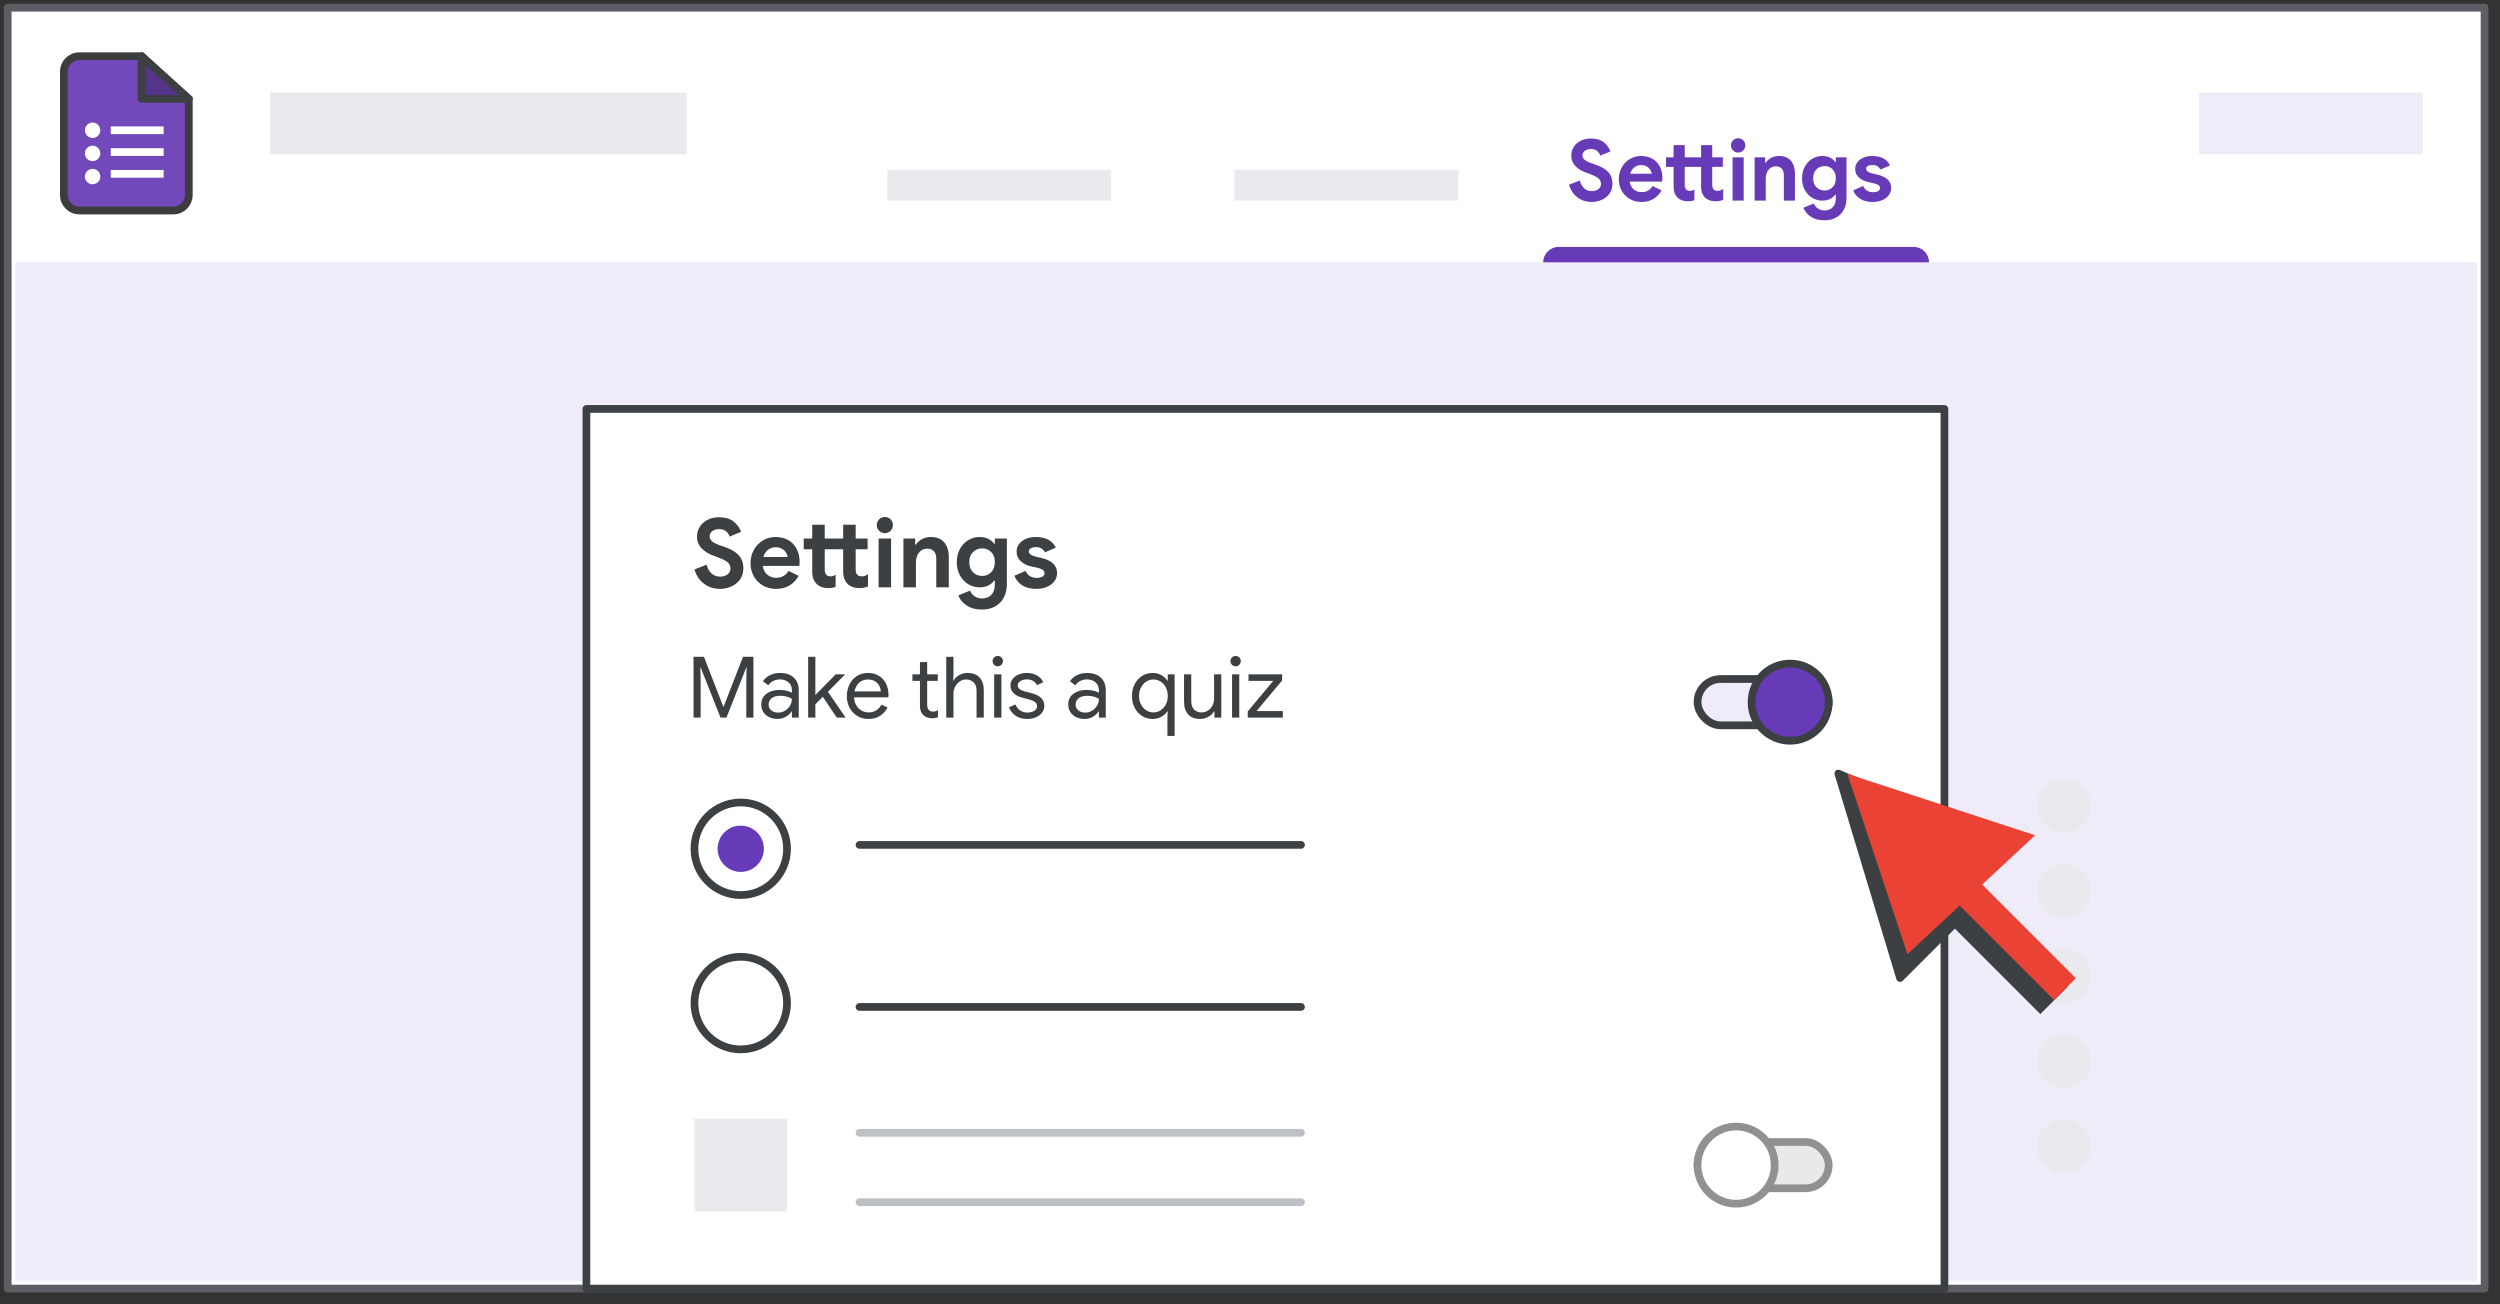
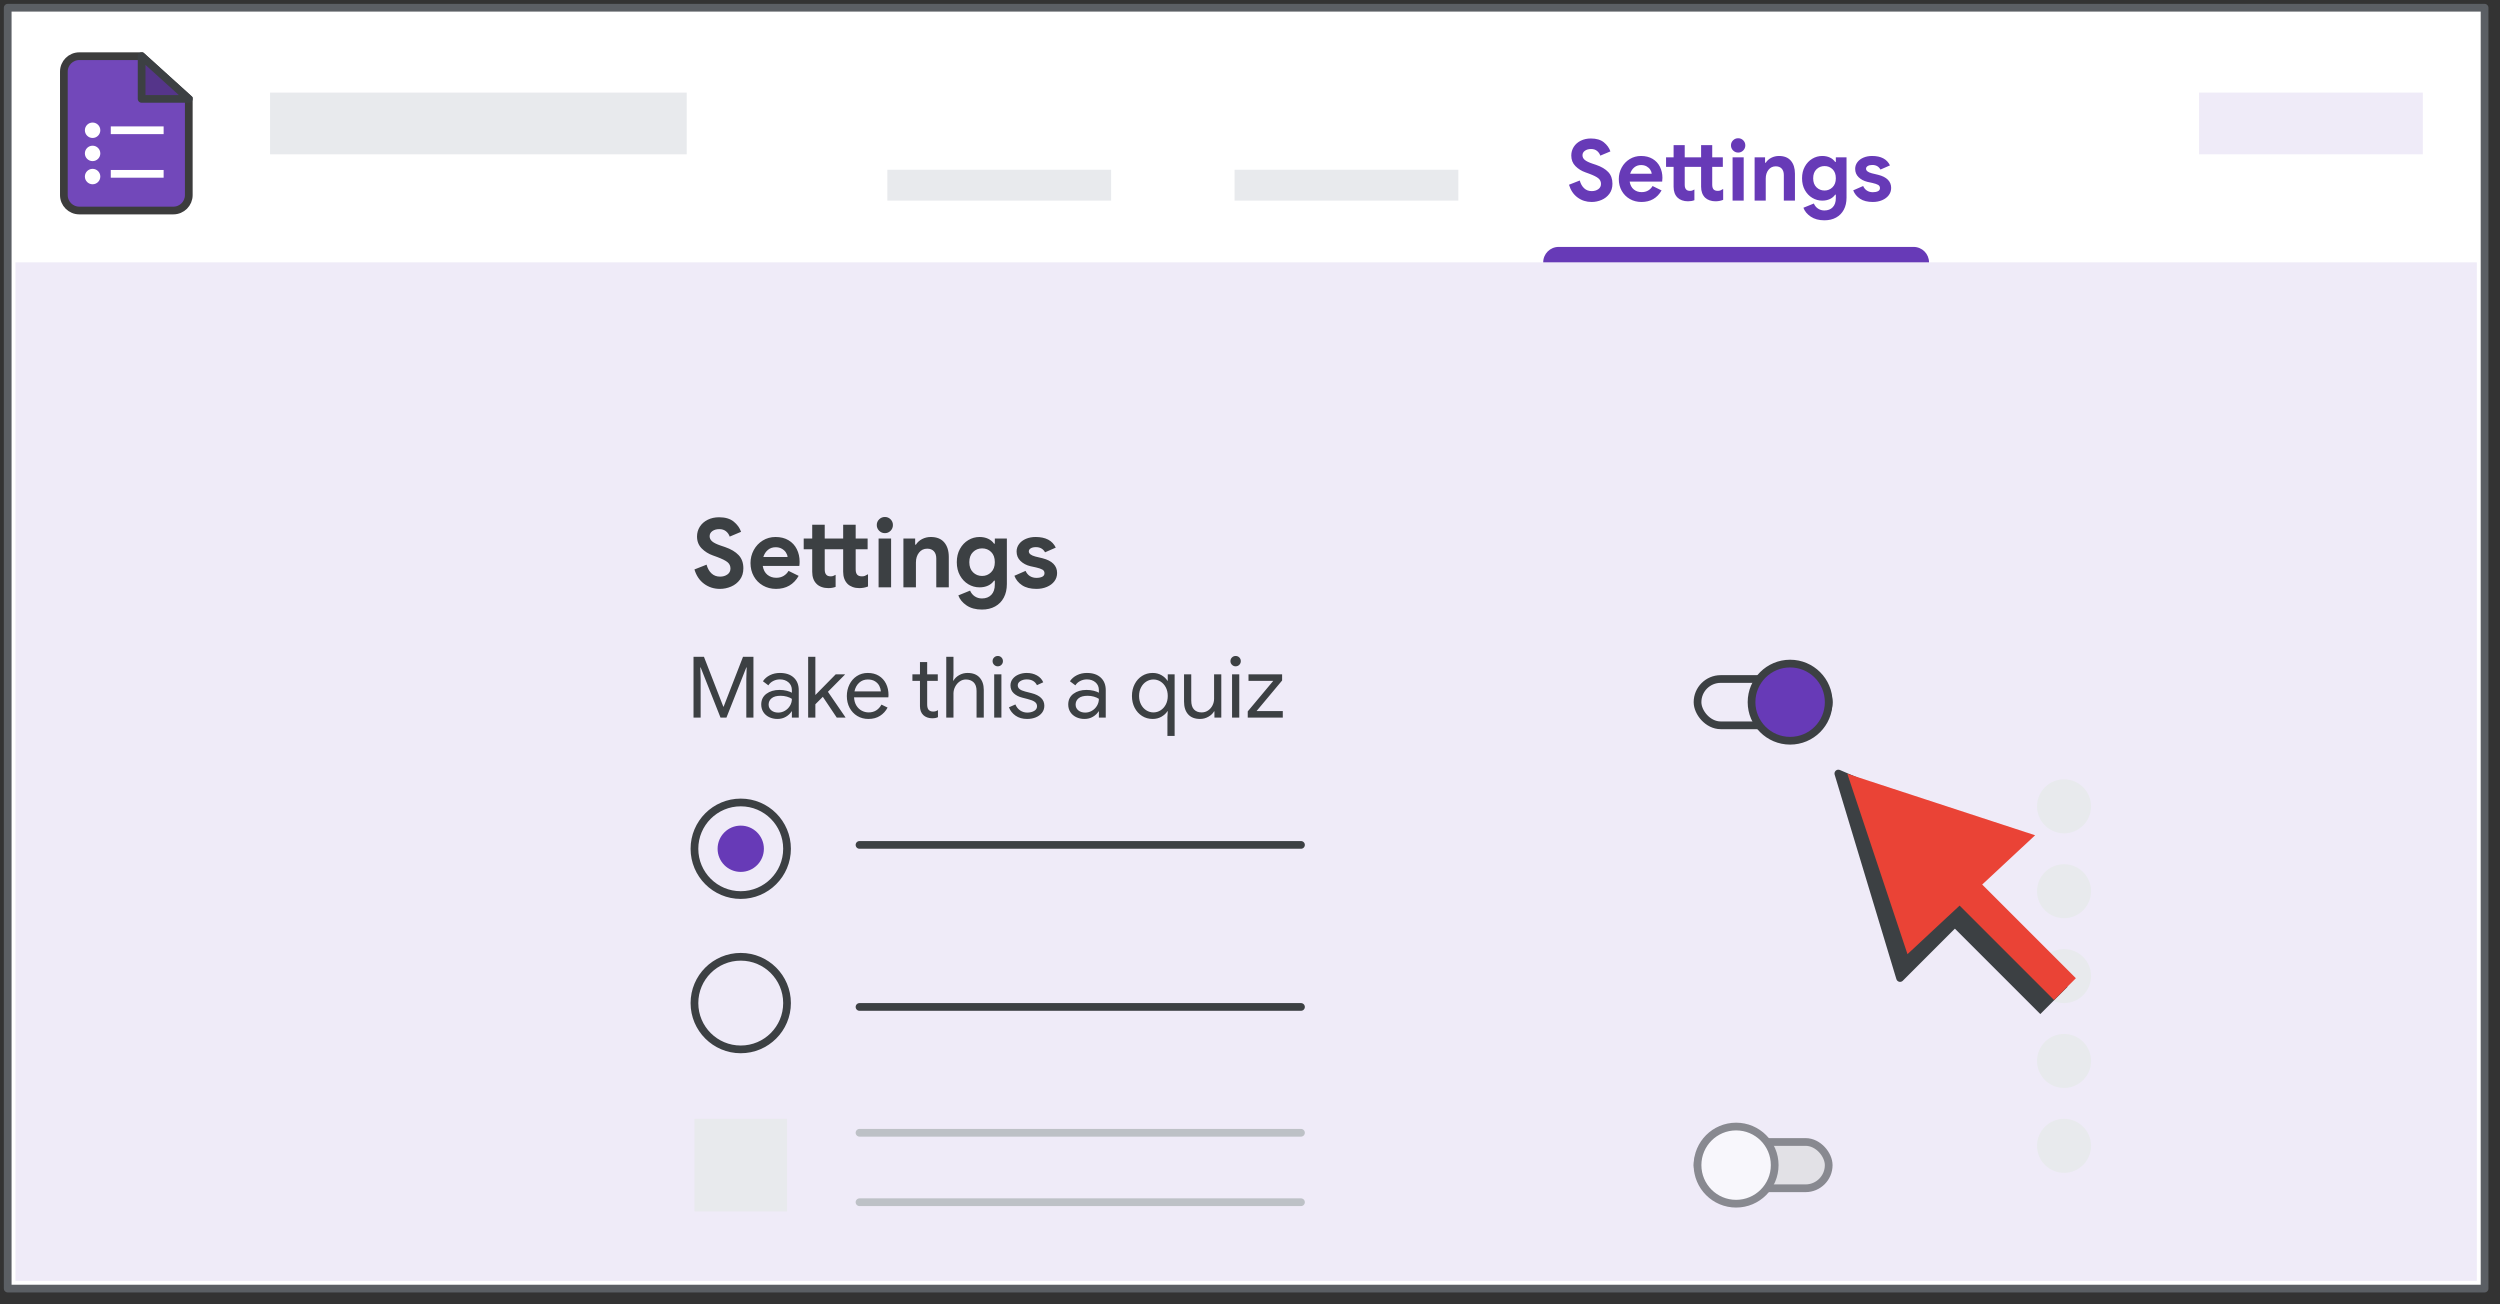
<svg xmlns="http://www.w3.org/2000/svg" width="324px" height="169px" viewBox="0 0 324 169" version="1.1" jetway-hooks="{}">
  <rect x="0" y="0" width="324" height="169" fill="#333333" stroke="none" />
  <title>quiz-create-from-forms</title>
  <g jetway-hook-id="118DC871-1CF4-4059-AEA9-56208A121A44" id="quiz-create-from-forms" stroke="none" stroke-width="1" fill="none" fill-rule="evenodd">
    <g jetway-hook-id="711848A9-3A97-42B1-BC8F-8EF03A8C5F27" id="Frames/desktop-dark-border" transform="translate(1, 1)" fill="#FFFFFF" stroke="#5B5F64" stroke-linejoin="round">
      <rect jetway-hook-id="3D1D5908-6F33-44B5-8DD8-CB0901513F54" id="border-copy" x="0" y="0" width="321" height="166" />
    </g>
    <g jetway-hook-id="D93F30A2-9C18-4F64-9ED8-5184A149F3D3" id="Group" transform="translate(7, 6)">
      <g jetway-hook-id="A5F5E40C-A4D9-4BAB-9146-11952D1428D6">
        <path d="M3.277,1.283 L11.354,1.283 L11.354,1.283 L17.467,6.816 L17.467,19.283 C17.467,20.387 16.572,21.283 15.467,21.283 L3.277,21.283 C2.172,21.283 1.277,20.387 1.277,19.283 L1.277,3.283 C1.277,2.178 2.172,1.283 3.277,1.283 Z" jetway-hook-id="495FBEF5-5AED-4234-8EDE-69797A94461B" id="Rectangle" stroke="#3C3C3C" fill="#7248BA" />
        <polygon jetway-hook-id="BBCAFD3A-5F6D-4953-BA9A-2683500EC957" id="Path-5" stroke="#3C4043" fill="#55358A" stroke-linejoin="round" transform="translate(14.411, 4.05) rotate(-90) translate(-14.411, -4.05) " points="11.644 7.106 17.177 0.993 11.644 0.993" />
-         <line x1="7.857" y1="13.706" x2="13.706" y2="13.706" jetway-hook-id="059AF1B6-FF58-4457-B808-04D986AF2881" id="Line-11" stroke="#FFFFFF" stroke-linecap="square" />
        <circle jetway-hook-id="EF2964AF-8CF5-40B1-ABD8-A4313D286A7B" id="Oval" fill="#FFFFFF" cx="5" cy="10.882" r="1" />
        <circle jetway-hook-id="1B6D5E5B-59B1-4148-ACF0-609BAB2E1473" id="Oval" fill="#FFFFFF" cx="5" cy="13.882" r="1" />
        <circle jetway-hook-id="937D3F93-E05F-492C-B007-134ACF3EA2D0" id="Oval" fill="#FFFFFF" cx="5" cy="16.882" r="1" />
        <line x1="7.857" y1="10.882" x2="13.706" y2="10.882" jetway-hook-id="2B8EF036-5827-48A2-9DE6-EECCFEF24CE6" id="Line-11" stroke="#FFFFFF" stroke-linecap="square" />
        <line x1="7.857" y1="16.529" x2="13.706" y2="16.529" jetway-hook-id="819B2587-6AED-4440-8BB5-70A757EF774C" id="Line-11" stroke="#FFFFFF" stroke-linecap="square" />
      </g>
    </g>
    <g jetway-hook-id="64CBFBA2-711E-49C4-B2C2-16A1F20BC218" id="Group" transform="translate(35, 12)" fill="#E8EAED">
      <g jetway-hook-id="B39F4E3B-B27D-4C9E-B3FA-0D0D0902401A" id="UI/header-light-grey">
        <rect jetway-hook-id="A283AEFF-20F1-4934-9ED1-A668C1F77986" id="Rectangle" x="0" y="0" width="54" height="8" />
      </g>
    </g>
    <rect jetway-hook-id="B312D3C4-80B6-4B5C-A0EF-4F6ED2C4C02B" id="Rectangle" fill="#EFEBF8" x="2" y="34" width="319" height="132" />
    <g jetway-hook-id="F07586BE-B85B-425F-8441-089706F0DA94" id="Group-2" transform="translate(76, 53)">
      <g jetway-hook-id="76E300BA-A492-40A7-8755-D129C376AF0B" id="Group" fill="#FFFFFF" stroke="#3C4043" stroke-linejoin="round">
        <g jetway-hook-id="02BD3230-B516-4B02-BFB6-4CD7C4535918" id="UI/overlay">
-           <rect jetway-hook-id="389C1EF4-F34D-43A1-8C6F-9E095FD113BD" id="Rectangle" x="0" y="0" width="176" height="114" />
-         </g>
+           </g>
      </g>
      <g jetway-hook-id="D4CA265B-28B7-42A3-9FD1-555D7360FBAB" id="Group-8" transform="translate(14, 51)">
        <g jetway-hook-id="35C720BC-D0E0-42B8-81CE-5787439363C0" id="Group-6" transform="translate(21, 5)" stroke="#3C4043" stroke-linecap="round" stroke-linejoin="round">
          <g jetway-hook-id="91DEEE42-690B-4A71-8FE5-B7E232C025FD" id="Group">
            <g jetway-hook-id="04BE6188-B8AC-4E8A-910B-0F49EBEC0536" id="UI/line-dark-grey">
              <g jetway-hook-id="3D9B1AEC-7355-4389-B293-F8414B461F10">
                <line x1="0.392" y1="0.5" x2="57.608" y2="0.5" jetway-hook-id="9402B3A1-65AE-430F-8F68-D1A957BF5D19" id="Line-5" />
              </g>
            </g>
          </g>
        </g>
        <g jetway-hook-id="CCAF2521-B0E9-4CD9-814C-E0D928685312" id="UI/radio-button-blue">
          <circle jetway-hook-id="8FD5D2EF-1C4D-4C78-A9D0-F758ADF0DA03" id="Oval" stroke="#3C4043" cx="6" cy="6" r="6" />
          <circle jetway-hook-id="DCD4EB12-4A99-4D27-A972-B8E8AE57041B" id="Oval" fill="#673AB7" cx="6" cy="6" r="3" />
        </g>
      </g>
      <g jetway-hook-id="6D8CA49C-0BC5-4F72-B837-952924A94B81" id="Group-10" transform="translate(14, 71)" stroke="#3C4043">
        <g jetway-hook-id="0B75DF3E-AD8E-439A-96D2-A7F4EFB93783" id="Group-9" transform="translate(21, 6)" stroke-linecap="round" stroke-linejoin="round">
          <g jetway-hook-id="9E871B1C-6864-48FC-A407-77D468F669E1" id="Group">
            <g jetway-hook-id="E198A95A-FD9B-43D2-B914-F667D0FF067F" id="UI/line-dark-grey">
              <g jetway-hook-id="3D9B1AEC-7355-4389-B293-F8414B461F10">
                <line x1="0.392" y1="0.5" x2="57.608" y2="0.5" jetway-hook-id="9402B3A1-65AE-430F-8F68-D1A957BF5D19" id="Line-5" />
              </g>
            </g>
          </g>
        </g>
        <circle jetway-hook-id="C5F7AAE0-22F9-4081-AEB9-9FAFE0A9D866" id="Oval" cx="6" cy="6" r="6" />
      </g>
      <g jetway-hook-id="08BD8FE8-5ED9-4CBD-BC34-ED45C4DCDE49" id="Group" transform="translate(35, 93.308)" stroke="#BDC1C6" stroke-linecap="round" stroke-linejoin="round">
        <g jetway-hook-id="2DBDB733-A376-4DB7-8BAD-355DDB78A380" id="UI/line-light-grey">
          <line x1="0.392" y1="0.5" x2="57.608" y2="0.5" jetway-hook-id="98DA8B2F-C7F4-4DFE-91CC-19815D2DA589" id="Line-5" />
        </g>
      </g>
      <g jetway-hook-id="DADC5DE2-A952-475B-A110-3D99975B84B8" id="Group" transform="translate(35, 102.308)" stroke="#BDC1C6" stroke-linecap="round" stroke-linejoin="round">
        <g jetway-hook-id="2DBDB733-A376-4DB7-8BAD-355DDB78A380" id="UI/line-light-grey">
          <line x1="0.392" y1="0.5" x2="57.608" y2="0.5" jetway-hook-id="98DA8B2F-C7F4-4DFE-91CC-19815D2DA589" id="Line-5" />
        </g>
      </g>
    </g>
    <g jetway-hook-id="12DB9D50-DE4B-44AF-AA24-F9DE5665FA4C" id="UI/header-blue" transform="translate(115, 22)" fill="#E8EAED">
      <rect jetway-hook-id="96DDA938-8EFC-45CC-9FB6-832116FC88B0" id="Rectangle" x="0" y="0" width="29" height="4" />
    </g>
    <g jetway-hook-id="71722333-7AF6-4803-8DEB-E26E971F9CCF" id="UI/header-blue" transform="translate(200, 32)" fill="#673AB7">
      <path d="M2,0 L48,0 C49.105,-2.02906125e-16 50,0.895 50,2 L50,2 L50,2 L0,2 C-1.3527075e-16,0.895 0.895,2.02906125e-16 2,0 Z" jetway-hook-id="CE71D37A-6381-42CA-8732-9179184CD106" id="Rectangle" />
    </g>
    <g jetway-hook-id="D73C5A2A-19E8-4929-BD5F-087DC8C405CE" id="UI/header-blue" transform="translate(160, 22)" fill="#E8EAED">
      <rect jetway-hook-id="86CF330B-4619-48AC-8472-35C55DD03DC2" id="Rectangle" x="0" y="0" width="29" height="4" />
    </g>
    <rect jetway-hook-id="F993EDF1-ACCD-48A2-A1A1-CF75D40A2A38" id="Rectangle" fill="#EFEBF8" x="285" y="12" width="29" height="8" />
    <g jetway-hook-id="712A45AB-3D83-4820-BE80-74301B999C3F" id="Group-3" transform="translate(264, 101)" fill="#E8EAED">
      <circle jetway-hook-id="57FD8090-0A90-4484-ACD4-02CAEE89CDA2" id="Oval" cx="3.5" cy="3.5" r="3.5" />
      <circle jetway-hook-id="2CB5667D-91A9-48D8-9C3B-A9E97FDFECB7" id="Oval" cx="3.5" cy="14.5" r="3.5" />
      <circle jetway-hook-id="46C49516-6139-46E3-8DC1-DFCBA5B5BB43" id="Oval" cx="3.5" cy="25.5" r="3.5" />
      <circle jetway-hook-id="1725BCA9-E63C-4CC6-B0AA-B2E49A57F4C8" id="Oval" cx="3.5" cy="36.5" r="3.5" />
      <circle jetway-hook-id="5D798D94-67DF-4742-809A-B8C917E934A5" id="Oval" cx="3.5" cy="47.5" r="3.5" />
    </g>
    <g jetway-hook-id="C2486B43-0769-47BB-8E42-1328941331EE" id="Group" transform="translate(229, 91.5)" fill-rule="nonzero">
      <g jetway-hook-id="233CEDB9-CC47-49FA-B87A-AD6E0AD99743" id="Group-5-2">
        <g jetway-hook-id="0A4CEAB7-A3B2-4DCD-A1FD-52A69E1356DB">
          <g jetway-hook-id="02F2BA55-AD10-42E0-86F5-C004E9F82B6C" id="Group-5" transform="translate(0, -0)">
            <g jetway-hook-id="4FF96D67-2B8F-4C32-B600-88E22D7976D7" id="Group" transform="translate(23.337, 23.337) rotate(-45) translate(-23.337, -23.337) translate(10.609, 3.061)">
              <polygon jetway-hook-id="ECF53872-5145-44E8-82EF-3A16A75D6FF5" id="Triangle" stroke="#3C4043" fill="#3C4043" stroke-linejoin="round" points="13.081 0 21.567 21.213 16.263 16.617 12.728 24.395 -2.27373675e-13 24.395" />
              <g jetway-hook-id="FBCA8A47-6F66-4675-8017-9B19896EFD54" id="Group-2" transform="translate(9.546, 21.838)">
                <polygon jetway-hook-id="F441E4A3-143B-44EF-A2B4-132D9B0659BE" id="Rectangle" fill="#3C4043" points="2.48474713e-11 1.892 4.454 1.799 5 18.714 -1.33582034e-12 18.714" />
                <rect jetway-hook-id="0838213C-FD40-48FE-A8A8-231AB0C91EF4" id="Rectangle" fill="#EA4336" x="2.546" y="2.74499164e-13" width="4" height="18.686" />
              </g>
              <polygon jetway-hook-id="7E4F73A6-F2D5-4B10-B73F-5038B1716F64" id="Triangle" fill="#EA4336" points="13.883 0.849 25.456 23.688 2.864 22.887" />
            </g>
          </g>
        </g>
      </g>
    </g>
    <g jetway-hook-id="F6B2CF11-F0EC-4C77-957C-3A0CCAE087A8" id="Group-5" transform="translate(220, 86)" stroke="#3C4043">
      <rect jetway-hook-id="088338EC-4787-4CDE-A91C-5D24FF9D5597" id="Rectangle" fill="#EFEBF8" x="0" y="2" width="17" height="6" rx="3" />
      <circle jetway-hook-id="C95B1702-B8B2-4699-9936-DD5CF2CE25E1" id="Oval" fill="#673AB7" cx="12" cy="5" r="5" />
    </g>
-     <path d="M206.278,26.176 C206.718,26.176 207.145,26.088 207.56,25.912 C207.974,25.736 208.313,25.47 208.577,25.114 C208.841,24.759 208.973,24.324 208.973,23.811 C208.973,23.188 208.792,22.683 208.429,22.299 C208.065,21.913 207.543,21.604 206.861,21.369 L206.861,21.369 L206.366,21.204 C205.911,21.05 205.585,20.89 205.387,20.726 C205.189,20.561 205.09,20.361 205.09,20.126 C205.09,19.884 205.195,19.688 205.404,19.538 C205.613,19.387 205.878,19.312 206.201,19.312 C206.516,19.312 206.775,19.395 206.976,19.559 C207.178,19.724 207.319,19.928 207.4,20.17 L207.4,20.17 L208.709,19.62 C208.555,19.173 208.273,18.782 207.862,18.448 C207.451,18.115 206.89,17.948 206.179,17.948 C205.688,17.948 205.248,18.045 204.859,18.239 C204.47,18.434 204.17,18.7 203.957,19.037 C203.744,19.374 203.638,19.748 203.638,20.159 C203.638,20.709 203.818,21.166 204.177,21.529 C204.536,21.892 204.969,22.161 205.475,22.337 L205.475,22.337 L205.959,22.513 C206.531,22.726 206.929,22.925 207.153,23.113 C207.376,23.299 207.488,23.54 207.488,23.833 C207.488,24.126 207.371,24.355 207.136,24.52 C206.901,24.686 206.619,24.768 206.289,24.768 C205.893,24.768 205.563,24.643 205.299,24.394 C205.035,24.145 204.848,23.811 204.738,23.393 L204.738,23.393 L203.341,23.943 C203.554,24.654 203.924,25.204 204.452,25.593 C204.98,25.982 205.589,26.176 206.278,26.176 Z M212.733,26.176 C213.899,26.176 214.768,25.677 215.34,24.68 L215.34,24.68 L214.174,24.108 C214.034,24.35 213.845,24.543 213.607,24.686 C213.369,24.828 213.085,24.9 212.755,24.9 C212.359,24.9 212.019,24.785 211.737,24.553 C211.455,24.323 211.277,23.983 211.204,23.536 L211.204,23.536 L215.417,23.536 C215.439,23.382 215.45,23.221 215.45,23.052 C215.45,22.524 215.341,22.044 215.125,21.611 C214.909,21.178 214.592,20.837 214.174,20.588 C213.756,20.339 213.257,20.214 212.678,20.214 C212.135,20.214 211.644,20.35 211.204,20.621 C210.764,20.892 210.419,21.257 210.17,21.715 C209.92,22.174 209.796,22.671 209.796,23.206 C209.796,23.771 209.922,24.279 210.175,24.73 C210.428,25.18 210.778,25.534 211.226,25.791 C211.673,26.048 212.175,26.176 212.733,26.176 Z M214.064,22.513 L211.27,22.513 C211.38,22.168 211.557,21.895 211.803,21.694 C212.049,21.492 212.344,21.391 212.689,21.391 C212.96,21.391 213.196,21.448 213.398,21.561 C213.6,21.675 213.757,21.818 213.871,21.991 C213.985,22.163 214.049,22.337 214.064,22.513 L214.064,22.513 Z M222.322,26.088 C222.674,26.088 223.008,26.026 223.323,25.901 L223.323,25.901 L223.323,24.493 C223.177,24.581 223.057,24.643 222.966,24.68 C222.874,24.717 222.762,24.735 222.63,24.735 C222.388,24.735 222.209,24.676 222.091,24.559 C221.967,24.427 221.904,24.222 221.904,23.943 L221.904,23.943 L221.904,21.622 L223.279,21.622 L223.279,20.39 L221.904,20.39 L221.904,18.806 L220.463,18.806 L220.463,20.39 L218.34,20.39 L218.34,18.806 L216.899,18.806 L216.899,20.39 L215.92,20.39 L215.92,21.622 L216.899,21.622 L216.899,24.207 C216.899,24.816 217.072,25.285 217.416,25.615 C217.563,25.762 217.754,25.877 217.988,25.962 C218.223,26.046 218.48,26.088 218.758,26.088 C219.074,26.088 219.352,26.04 219.594,25.945 L219.594,25.945 L219.594,24.559 C219.47,24.625 219.372,24.671 219.303,24.697 C219.233,24.722 219.143,24.735 219.033,24.735 C218.799,24.735 218.63,24.676 218.527,24.559 C218.403,24.434 218.34,24.229 218.34,23.943 L218.34,23.943 L218.34,21.622 L220.463,21.622 L220.463,24.207 C220.463,24.801 220.636,25.27 220.98,25.615 C221.134,25.762 221.327,25.877 221.558,25.962 C221.789,26.046 222.044,26.088 222.322,26.088 Z M225.268,19.774 C225.525,19.774 225.743,19.682 225.922,19.499 C226.102,19.316 226.192,19.096 226.192,18.839 C226.192,18.582 226.102,18.364 225.922,18.184 C225.743,18.005 225.525,17.915 225.268,17.915 C225.011,17.915 224.791,18.005 224.608,18.184 C224.425,18.364 224.333,18.582 224.333,18.839 C224.333,19.096 224.425,19.316 224.608,19.499 C224.791,19.682 225.011,19.774 225.268,19.774 Z M225.983,26 L225.983,20.39 L224.542,20.39 L224.542,26 L225.983,26 Z M228.84,26 L228.84,23.14 C228.84,22.685 228.96,22.308 229.198,22.007 C229.436,21.706 229.75,21.556 230.138,21.556 C230.469,21.556 230.725,21.655 230.909,21.853 C231.092,22.051 231.184,22.33 231.184,22.689 L231.184,22.689 L231.184,26 L232.625,26 L232.625,22.513 C232.625,21.802 232.448,21.241 232.096,20.83 C231.744,20.419 231.231,20.214 230.556,20.214 C230.197,20.214 229.863,20.293 229.555,20.451 C229.248,20.608 229.009,20.823 228.84,21.094 L228.84,21.094 L228.752,21.094 L228.752,20.39 L227.399,20.39 L227.399,26 L228.84,26 Z M236.439,28.552 C237.018,28.552 237.524,28.433 237.957,28.195 C238.39,27.956 238.723,27.617 238.958,27.177 C239.193,26.737 239.31,26.216 239.31,25.615 L239.31,25.615 L239.31,20.39 L237.924,20.39 L237.924,20.984 L237.836,20.984 C237.66,20.735 237.429,20.544 237.143,20.412 C236.857,20.28 236.531,20.214 236.164,20.214 C235.702,20.214 235.271,20.333 234.872,20.572 C234.472,20.81 234.151,21.147 233.909,21.584 C233.667,22.02 233.546,22.528 233.546,23.107 C233.546,23.686 233.667,24.194 233.909,24.631 C234.151,25.067 234.472,25.404 234.872,25.642 C235.271,25.881 235.702,26 236.164,26 C236.531,26 236.857,25.934 237.143,25.802 C237.429,25.67 237.66,25.479 237.836,25.23 L237.836,25.23 L237.924,25.23 L237.924,25.67 C237.924,26.183 237.79,26.579 237.523,26.858 C237.255,27.137 236.894,27.276 236.439,27.276 C236.131,27.276 235.856,27.195 235.614,27.034 C235.372,26.873 235.192,26.653 235.075,26.374 L235.075,26.374 L233.722,26.924 C233.883,27.371 234.199,27.755 234.668,28.073 C235.137,28.392 235.728,28.552 236.439,28.552 Z M236.461,24.691 C236.05,24.691 235.702,24.552 235.416,24.273 C235.13,23.994 234.987,23.606 234.987,23.107 C234.987,22.608 235.13,22.22 235.416,21.941 C235.702,21.662 236.05,21.523 236.461,21.523 C236.872,21.523 237.218,21.66 237.501,21.936 C237.783,22.21 237.924,22.601 237.924,23.107 C237.924,23.598 237.781,23.985 237.495,24.267 C237.209,24.55 236.864,24.691 236.461,24.691 Z M242.718,26.176 C243.158,26.176 243.559,26.099 243.922,25.945 C244.285,25.791 244.571,25.576 244.78,25.302 C244.989,25.026 245.094,24.709 245.094,24.35 C245.094,23.932 244.953,23.58 244.67,23.294 C244.388,23.008 243.968,22.795 243.411,22.656 L243.411,22.656 L242.586,22.458 C242.087,22.326 241.838,22.128 241.838,21.864 C241.838,21.725 241.911,21.609 242.058,21.517 C242.204,21.426 242.402,21.38 242.652,21.38 C243.136,21.38 243.488,21.578 243.708,21.974 L243.708,21.974 L244.94,21.435 C244.551,20.621 243.777,20.214 242.619,20.214 C242.215,20.214 241.847,20.284 241.513,20.423 C241.18,20.562 240.916,20.76 240.721,21.017 C240.527,21.274 240.43,21.563 240.43,21.886 C240.43,22.319 240.58,22.68 240.881,22.97 C241.181,23.259 241.559,23.459 242.014,23.569 L242.014,23.569 L242.674,23.712 C242.996,23.785 243.238,23.868 243.4,23.959 C243.561,24.051 243.642,24.189 243.642,24.372 C243.642,24.563 243.554,24.7 243.378,24.785 C243.202,24.869 242.982,24.911 242.718,24.911 C242.432,24.911 242.181,24.843 241.964,24.707 C241.748,24.572 241.581,24.372 241.464,24.108 L241.464,24.108 L240.177,24.669 C240.345,25.116 240.641,25.479 241.062,25.758 C241.484,26.037 242.036,26.176 242.718,26.176 Z" jetway-hook-id="B91EF26A-DD98-4117-9965-DA4D68949422" id="Settings" fill="#673AB7" fill-rule="nonzero" />
+     <path d="M206.278,26.176 C206.718,26.176 207.145,26.088 207.56,25.912 C207.974,25.736 208.313,25.47 208.577,25.114 C208.841,24.759 208.973,24.324 208.973,23.811 C208.973,23.188 208.792,22.683 208.429,22.299 C208.065,21.913 207.543,21.604 206.861,21.369 L206.861,21.369 L206.366,21.204 C205.911,21.05 205.585,20.89 205.387,20.726 C205.189,20.561 205.09,20.361 205.09,20.126 C205.09,19.884 205.195,19.688 205.404,19.538 C205.613,19.387 205.878,19.312 206.201,19.312 C206.516,19.312 206.775,19.395 206.976,19.559 C207.178,19.724 207.319,19.928 207.4,20.17 L207.4,20.17 L208.709,19.62 C208.555,19.173 208.273,18.782 207.862,18.448 C207.451,18.115 206.89,17.948 206.179,17.948 C205.688,17.948 205.248,18.045 204.859,18.239 C204.47,18.434 204.17,18.7 203.957,19.037 C203.744,19.374 203.638,19.748 203.638,20.159 C203.638,20.709 203.818,21.166 204.177,21.529 C204.536,21.892 204.969,22.161 205.475,22.337 L205.475,22.337 L205.959,22.513 C206.531,22.726 206.929,22.925 207.153,23.113 C207.376,23.299 207.488,23.54 207.488,23.833 C207.488,24.126 207.371,24.355 207.136,24.52 C206.901,24.686 206.619,24.768 206.289,24.768 C205.893,24.768 205.563,24.643 205.299,24.394 C205.035,24.145 204.848,23.811 204.738,23.393 L204.738,23.393 L203.341,23.943 C203.554,24.654 203.924,25.204 204.452,25.593 C204.98,25.982 205.589,26.176 206.278,26.176 Z M212.733,26.176 C213.899,26.176 214.768,25.677 215.34,24.68 L215.34,24.68 L214.174,24.108 C214.034,24.35 213.845,24.543 213.607,24.686 C213.369,24.828 213.085,24.9 212.755,24.9 C212.359,24.9 212.019,24.785 211.737,24.553 C211.455,24.323 211.277,23.983 211.204,23.536 L215.417,23.536 C215.439,23.382 215.45,23.221 215.45,23.052 C215.45,22.524 215.341,22.044 215.125,21.611 C214.909,21.178 214.592,20.837 214.174,20.588 C213.756,20.339 213.257,20.214 212.678,20.214 C212.135,20.214 211.644,20.35 211.204,20.621 C210.764,20.892 210.419,21.257 210.17,21.715 C209.92,22.174 209.796,22.671 209.796,23.206 C209.796,23.771 209.922,24.279 210.175,24.73 C210.428,25.18 210.778,25.534 211.226,25.791 C211.673,26.048 212.175,26.176 212.733,26.176 Z M214.064,22.513 L211.27,22.513 C211.38,22.168 211.557,21.895 211.803,21.694 C212.049,21.492 212.344,21.391 212.689,21.391 C212.96,21.391 213.196,21.448 213.398,21.561 C213.6,21.675 213.757,21.818 213.871,21.991 C213.985,22.163 214.049,22.337 214.064,22.513 L214.064,22.513 Z M222.322,26.088 C222.674,26.088 223.008,26.026 223.323,25.901 L223.323,25.901 L223.323,24.493 C223.177,24.581 223.057,24.643 222.966,24.68 C222.874,24.717 222.762,24.735 222.63,24.735 C222.388,24.735 222.209,24.676 222.091,24.559 C221.967,24.427 221.904,24.222 221.904,23.943 L221.904,23.943 L221.904,21.622 L223.279,21.622 L223.279,20.39 L221.904,20.39 L221.904,18.806 L220.463,18.806 L220.463,20.39 L218.34,20.39 L218.34,18.806 L216.899,18.806 L216.899,20.39 L215.92,20.39 L215.92,21.622 L216.899,21.622 L216.899,24.207 C216.899,24.816 217.072,25.285 217.416,25.615 C217.563,25.762 217.754,25.877 217.988,25.962 C218.223,26.046 218.48,26.088 218.758,26.088 C219.074,26.088 219.352,26.04 219.594,25.945 L219.594,25.945 L219.594,24.559 C219.47,24.625 219.372,24.671 219.303,24.697 C219.233,24.722 219.143,24.735 219.033,24.735 C218.799,24.735 218.63,24.676 218.527,24.559 C218.403,24.434 218.34,24.229 218.34,23.943 L218.34,23.943 L218.34,21.622 L220.463,21.622 L220.463,24.207 C220.463,24.801 220.636,25.27 220.98,25.615 C221.134,25.762 221.327,25.877 221.558,25.962 C221.789,26.046 222.044,26.088 222.322,26.088 Z M225.268,19.774 C225.525,19.774 225.743,19.682 225.922,19.499 C226.102,19.316 226.192,19.096 226.192,18.839 C226.192,18.582 226.102,18.364 225.922,18.184 C225.743,18.005 225.525,17.915 225.268,17.915 C225.011,17.915 224.791,18.005 224.608,18.184 C224.425,18.364 224.333,18.582 224.333,18.839 C224.333,19.096 224.425,19.316 224.608,19.499 C224.791,19.682 225.011,19.774 225.268,19.774 Z M225.983,26 L225.983,20.39 L224.542,20.39 L224.542,26 L225.983,26 Z M228.84,26 L228.84,23.14 C228.84,22.685 228.96,22.308 229.198,22.007 C229.436,21.706 229.75,21.556 230.138,21.556 C230.469,21.556 230.725,21.655 230.909,21.853 C231.092,22.051 231.184,22.33 231.184,22.689 L231.184,22.689 L231.184,26 L232.625,26 L232.625,22.513 C232.625,21.802 232.448,21.241 232.096,20.83 C231.744,20.419 231.231,20.214 230.556,20.214 C230.197,20.214 229.863,20.293 229.555,20.451 C229.248,20.608 229.009,20.823 228.84,21.094 L228.84,21.094 L228.752,21.094 L228.752,20.39 L227.399,20.39 L227.399,26 L228.84,26 Z M236.439,28.552 C237.018,28.552 237.524,28.433 237.957,28.195 C238.39,27.956 238.723,27.617 238.958,27.177 C239.193,26.737 239.31,26.216 239.31,25.615 L239.31,25.615 L239.31,20.39 L237.924,20.39 L237.924,20.984 L237.836,20.984 C237.66,20.735 237.429,20.544 237.143,20.412 C236.857,20.28 236.531,20.214 236.164,20.214 C235.702,20.214 235.271,20.333 234.872,20.572 C234.472,20.81 234.151,21.147 233.909,21.584 C233.667,22.02 233.546,22.528 233.546,23.107 C233.546,23.686 233.667,24.194 233.909,24.631 C234.151,25.067 234.472,25.404 234.872,25.642 C235.271,25.881 235.702,26 236.164,26 C236.531,26 236.857,25.934 237.143,25.802 C237.429,25.67 237.66,25.479 237.836,25.23 L237.836,25.23 L237.924,25.23 L237.924,25.67 C237.924,26.183 237.79,26.579 237.523,26.858 C237.255,27.137 236.894,27.276 236.439,27.276 C236.131,27.276 235.856,27.195 235.614,27.034 C235.372,26.873 235.192,26.653 235.075,26.374 L235.075,26.374 L233.722,26.924 C233.883,27.371 234.199,27.755 234.668,28.073 C235.137,28.392 235.728,28.552 236.439,28.552 Z M236.461,24.691 C236.05,24.691 235.702,24.552 235.416,24.273 C235.13,23.994 234.987,23.606 234.987,23.107 C234.987,22.608 235.13,22.22 235.416,21.941 C235.702,21.662 236.05,21.523 236.461,21.523 C236.872,21.523 237.218,21.66 237.501,21.936 C237.783,22.21 237.924,22.601 237.924,23.107 C237.924,23.598 237.781,23.985 237.495,24.267 C237.209,24.55 236.864,24.691 236.461,24.691 Z M242.718,26.176 C243.158,26.176 243.559,26.099 243.922,25.945 C244.285,25.791 244.571,25.576 244.78,25.302 C244.989,25.026 245.094,24.709 245.094,24.35 C245.094,23.932 244.953,23.58 244.67,23.294 C244.388,23.008 243.968,22.795 243.411,22.656 L243.411,22.656 L242.586,22.458 C242.087,22.326 241.838,22.128 241.838,21.864 C241.838,21.725 241.911,21.609 242.058,21.517 C242.204,21.426 242.402,21.38 242.652,21.38 C243.136,21.38 243.488,21.578 243.708,21.974 L243.708,21.974 L244.94,21.435 C244.551,20.621 243.777,20.214 242.619,20.214 C242.215,20.214 241.847,20.284 241.513,20.423 C241.18,20.562 240.916,20.76 240.721,21.017 C240.527,21.274 240.43,21.563 240.43,21.886 C240.43,22.319 240.58,22.68 240.881,22.97 C241.181,23.259 241.559,23.459 242.014,23.569 L242.014,23.569 L242.674,23.712 C242.996,23.785 243.238,23.868 243.4,23.959 C243.561,24.051 243.642,24.189 243.642,24.372 C243.642,24.563 243.554,24.7 243.378,24.785 C243.202,24.869 242.982,24.911 242.718,24.911 C242.432,24.911 242.181,24.843 241.964,24.707 C241.748,24.572 241.581,24.372 241.464,24.108 L241.464,24.108 L240.177,24.669 C240.345,25.116 240.641,25.479 241.062,25.758 C241.484,26.037 242.036,26.176 242.718,26.176 Z" jetway-hook-id="B91EF26A-DD98-4117-9965-DA4D68949422" id="Settings" fill="#673AB7" fill-rule="nonzero" />
    <path d="M93.306,76.32 C93.801,76.32 94.282,76.22 94.749,76.022 C95.215,75.823 95.597,75.523 95.894,75.122 C96.191,74.721 96.34,74.231 96.34,73.651 C96.34,72.948 96.135,72.38 95.727,71.945 C95.318,71.511 94.73,71.161 93.962,70.897 L93.962,70.897 L93.405,70.71 C92.893,70.537 92.526,70.357 92.303,70.171 C92.08,69.984 91.969,69.759 91.969,69.494 C91.969,69.221 92.086,69 92.322,68.83 C92.557,68.661 92.856,68.576 93.219,68.576 C93.574,68.576 93.865,68.669 94.092,68.855 C94.319,69.041 94.478,69.271 94.569,69.544 L94.569,69.544 L96.043,68.923 C95.869,68.419 95.551,67.978 95.089,67.602 C94.627,67.225 93.995,67.037 93.195,67.037 C92.642,67.037 92.146,67.147 91.709,67.366 C91.271,67.585 90.933,67.885 90.693,68.266 C90.454,68.646 90.334,69.068 90.334,69.532 C90.334,70.152 90.537,70.667 90.941,71.077 C91.346,71.486 91.833,71.79 92.402,71.989 L92.402,71.989 L92.947,72.187 C93.591,72.427 94.039,72.653 94.291,72.863 C94.542,73.074 94.668,73.345 94.668,73.676 C94.668,74.007 94.536,74.266 94.272,74.452 C94.008,74.638 93.69,74.731 93.318,74.731 C92.873,74.731 92.501,74.59 92.204,74.309 C91.907,74.028 91.696,73.651 91.573,73.18 L91.573,73.18 L90,73.8 C90.239,74.603 90.656,75.223 91.251,75.662 C91.845,76.1 92.53,76.32 93.306,76.32 Z M100.572,76.32 C101.884,76.32 102.863,75.757 103.507,74.632 L103.507,74.632 L102.194,73.987 C102.037,74.26 101.825,74.477 101.556,74.638 C101.288,74.799 100.968,74.88 100.597,74.88 C100.151,74.88 99.769,74.75 99.451,74.489 C99.133,74.229 98.933,73.846 98.851,73.341 L98.851,73.341 L103.593,73.341 C103.618,73.168 103.63,72.986 103.63,72.795 C103.63,72.2 103.509,71.658 103.265,71.17 C103.022,70.681 102.665,70.297 102.194,70.016 C101.723,69.734 101.162,69.594 100.51,69.594 C99.899,69.594 99.346,69.747 98.851,70.053 C98.355,70.359 97.967,70.77 97.687,71.287 C97.406,71.805 97.266,72.365 97.266,72.969 C97.266,73.606 97.408,74.179 97.693,74.688 C97.978,75.196 98.372,75.596 98.876,75.885 C99.379,76.175 99.945,76.32 100.572,76.32 Z M102.07,72.187 L98.925,72.187 C99.049,71.798 99.249,71.49 99.526,71.263 C99.802,71.035 100.134,70.921 100.522,70.921 C100.828,70.921 101.094,70.986 101.321,71.114 C101.548,71.242 101.726,71.403 101.853,71.598 C101.981,71.792 102.054,71.989 102.07,72.187 L102.07,72.187 Z M111.367,76.22 C111.763,76.22 112.139,76.15 112.494,76.009 L112.494,76.009 L112.494,74.421 C112.328,74.52 112.194,74.59 112.091,74.632 C111.988,74.673 111.862,74.694 111.713,74.694 C111.441,74.694 111.239,74.628 111.107,74.495 C110.966,74.346 110.896,74.115 110.896,73.8 L110.896,73.8 L110.896,71.182 L112.444,71.182 L112.444,69.792 L110.896,69.792 L110.896,68.005 L109.274,68.005 L109.274,69.792 L106.884,69.792 L106.884,68.005 L105.262,68.005 L105.262,69.792 L104.16,69.792 L104.16,71.182 L105.262,71.182 L105.262,74.098 C105.262,74.785 105.456,75.314 105.844,75.687 C106.009,75.852 106.224,75.982 106.488,76.078 C106.752,76.173 107.041,76.22 107.355,76.22 C107.71,76.22 108.023,76.166 108.296,76.059 L108.296,76.059 L108.296,74.495 C108.156,74.57 108.046,74.622 107.968,74.65 C107.889,74.679 107.788,74.694 107.664,74.694 C107.4,74.694 107.21,74.628 107.095,74.495 C106.954,74.355 106.884,74.123 106.884,73.8 L106.884,73.8 L106.884,71.182 L109.274,71.182 L109.274,74.098 C109.274,74.768 109.468,75.298 109.856,75.687 C110.029,75.852 110.246,75.982 110.506,76.078 C110.766,76.173 111.053,76.22 111.367,76.22 Z M114.683,69.097 C114.971,69.097 115.217,68.994 115.419,68.787 C115.622,68.58 115.723,68.332 115.723,68.042 C115.723,67.753 115.622,67.507 115.419,67.304 C115.217,67.101 114.971,67 114.683,67 C114.394,67 114.146,67.101 113.94,67.304 C113.733,67.507 113.63,67.753 113.63,68.042 C113.63,68.332 113.733,68.58 113.94,68.787 C114.146,68.994 114.394,69.097 114.683,69.097 Z M115.487,76.121 L115.487,69.792 L113.865,69.792 L113.865,76.121 L115.487,76.121 Z M118.704,76.121 L118.704,72.895 C118.704,72.382 118.838,71.956 119.107,71.616 C119.375,71.277 119.728,71.108 120.165,71.108 C120.537,71.108 120.826,71.219 121.032,71.443 C121.238,71.666 121.342,71.98 121.342,72.386 L121.342,72.386 L121.342,76.121 L122.964,76.121 L122.964,72.187 C122.964,71.385 122.766,70.752 122.369,70.289 C121.973,69.825 121.395,69.594 120.636,69.594 C120.231,69.594 119.856,69.683 119.509,69.86 C119.162,70.038 118.894,70.28 118.704,70.586 L118.704,70.586 L118.605,70.586 L118.605,69.792 L117.082,69.792 L117.082,76.121 L118.704,76.121 Z M127.258,79 C127.91,79 128.479,78.866 128.966,78.597 C129.454,78.328 129.829,77.945 130.093,77.449 C130.357,76.952 130.49,76.365 130.49,75.687 L130.49,75.687 L130.49,69.792 L128.929,69.792 L128.929,70.462 L128.83,70.462 C128.632,70.181 128.372,69.966 128.05,69.817 C127.728,69.668 127.361,69.594 126.948,69.594 C126.428,69.594 125.943,69.728 125.493,69.997 C125.043,70.266 124.682,70.646 124.41,71.139 C124.137,71.631 124.001,72.204 124.001,72.857 C124.001,73.511 124.137,74.084 124.41,74.576 C124.682,75.068 125.043,75.449 125.493,75.718 C125.943,75.987 126.428,76.121 126.948,76.121 C127.361,76.121 127.728,76.047 128.05,75.898 C128.372,75.749 128.632,75.534 128.83,75.252 L128.83,75.252 L128.929,75.252 L128.929,75.749 C128.929,76.328 128.779,76.775 128.477,77.089 C128.176,77.403 127.77,77.56 127.258,77.56 C126.911,77.56 126.601,77.469 126.329,77.287 C126.057,77.105 125.854,76.857 125.722,76.543 L125.722,76.543 L124.199,77.163 C124.381,77.668 124.736,78.1 125.264,78.46 C125.792,78.82 126.457,79 127.258,79 Z M127.282,74.644 C126.82,74.644 126.428,74.487 126.106,74.173 C125.784,73.858 125.623,73.42 125.623,72.857 C125.623,72.295 125.784,71.856 126.106,71.542 C126.428,71.228 126.82,71.07 127.282,71.07 C127.745,71.07 128.135,71.225 128.453,71.536 C128.77,71.846 128.929,72.286 128.929,72.857 C128.929,73.412 128.768,73.848 128.446,74.166 C128.124,74.485 127.736,74.644 127.282,74.644 Z M134.325,76.32 C134.821,76.32 135.273,76.233 135.681,76.059 C136.09,75.885 136.412,75.643 136.647,75.333 C136.882,75.023 137,74.665 137,74.26 C137,73.788 136.841,73.391 136.523,73.068 C136.205,72.746 135.733,72.506 135.105,72.349 L135.105,72.349 L134.177,72.125 C133.615,71.976 133.335,71.753 133.335,71.455 C133.335,71.298 133.417,71.168 133.582,71.064 C133.748,70.961 133.97,70.909 134.251,70.909 C134.796,70.909 135.192,71.132 135.44,71.579 L135.44,71.579 L136.827,70.971 C136.389,70.053 135.518,69.594 134.214,69.594 C133.76,69.594 133.345,69.672 132.97,69.829 C132.594,69.987 132.297,70.21 132.078,70.499 C131.859,70.789 131.75,71.116 131.75,71.48 C131.75,71.968 131.919,72.375 132.258,72.702 C132.596,73.029 133.021,73.254 133.533,73.378 L133.533,73.378 L134.276,73.54 C134.639,73.623 134.911,73.716 135.093,73.819 C135.275,73.922 135.366,74.078 135.366,74.284 C135.366,74.499 135.266,74.655 135.068,74.75 C134.87,74.845 134.623,74.892 134.325,74.892 C134.003,74.892 133.721,74.816 133.477,74.663 C133.234,74.51 133.046,74.284 132.914,73.987 L132.914,73.987 L131.465,74.619 C131.655,75.124 131.987,75.534 132.462,75.848 C132.937,76.162 133.558,76.32 134.325,76.32 Z" jetway-hook-id="75339268-235E-4B1C-95EB-DA3C39DF8990" id="Settings" fill="#3C4043" fill-rule="nonzero" />
    <path d="M90.804,93 L90.804,87.995 L90.76,86.499 L90.804,86.499 L93.378,93 L94.148,93 L96.722,86.499 L96.766,86.499 L96.722,87.995 L96.722,93 L97.646,93 L97.646,85.124 L96.293,85.124 L93.785,91.581 L93.741,91.581 L91.233,85.124 L89.88,85.124 L89.88,93 L90.804,93 Z M100.768,93.176 C101.171,93.176 101.534,93.081 101.857,92.89 C102.179,92.699 102.421,92.468 102.583,92.197 L102.583,92.197 L102.627,92.197 L102.627,93 L103.518,93 L103.518,89.447 C103.518,88.758 103.301,88.213 102.869,87.814 C102.436,87.414 101.838,87.214 101.076,87.214 C100.606,87.214 100.177,87.309 99.789,87.5 C99.4,87.691 99.096,87.955 98.876,88.292 L98.876,88.292 L99.58,88.82 C99.734,88.578 99.944,88.389 100.212,88.254 C100.48,88.118 100.768,88.05 101.076,88.05 C101.523,88.05 101.893,88.177 102.187,88.43 C102.48,88.683 102.627,89.018 102.627,89.436 L102.627,89.436 L102.627,89.777 C102.473,89.682 102.251,89.597 101.961,89.524 C101.671,89.451 101.358,89.414 101.021,89.414 C100.339,89.414 99.774,89.581 99.327,89.915 C98.879,90.248 98.656,90.712 98.656,91.306 C98.656,91.665 98.744,91.986 98.92,92.269 C99.096,92.551 99.345,92.773 99.668,92.934 C99.99,93.095 100.357,93.176 100.768,93.176 Z M100.856,92.351 C100.496,92.351 100.199,92.256 99.965,92.065 C99.73,91.874 99.613,91.625 99.613,91.317 C99.613,90.98 99.743,90.705 100.003,90.492 C100.263,90.279 100.65,90.173 101.164,90.173 C101.45,90.173 101.721,90.21 101.978,90.283 C102.234,90.356 102.451,90.452 102.627,90.569 C102.627,90.892 102.546,91.189 102.385,91.46 C102.223,91.731 102.007,91.948 101.736,92.109 C101.464,92.27 101.171,92.351 100.856,92.351 Z M105.671,93 L105.671,91.273 L106.639,90.305 L108.443,93 L109.565,93 L109.565,92.956 L107.299,89.656 L109.499,87.434 L109.499,87.39 L108.311,87.39 L105.671,90.074 L105.671,85.124 L104.736,85.124 L104.736,93 L105.671,93 Z M112.544,93.176 C113.131,93.176 113.633,93.042 114.051,92.775 C114.469,92.507 114.795,92.149 115.03,91.702 L115.03,91.702 L114.238,91.317 C113.864,91.992 113.31,92.329 112.577,92.329 C112.269,92.329 111.974,92.256 111.691,92.109 C111.409,91.962 111.176,91.742 110.993,91.449 C110.81,91.156 110.707,90.796 110.685,90.371 L110.685,90.371 L115.129,90.371 C115.144,90.268 115.151,90.173 115.151,90.085 C115.151,89.528 115.043,89.033 114.826,88.6 C114.61,88.167 114.3,87.828 113.897,87.582 C113.494,87.337 113.017,87.214 112.467,87.214 C111.932,87.214 111.457,87.35 111.042,87.621 C110.628,87.892 110.309,88.257 110.085,88.716 C109.862,89.174 109.75,89.671 109.75,90.206 C109.75,90.771 109.869,91.278 110.107,91.73 C110.346,92.18 110.678,92.534 111.103,92.791 C111.528,93.048 112.009,93.176 112.544,93.176 Z M114.161,89.601 L110.74,89.601 C110.835,89.139 111.037,88.767 111.345,88.484 C111.653,88.202 112.027,88.061 112.467,88.061 C112.848,88.061 113.164,88.142 113.413,88.303 C113.662,88.464 113.846,88.662 113.963,88.897 C114.08,89.132 114.146,89.366 114.161,89.601 L114.161,89.601 Z M120.789,93.088 C120.965,93.088 121.11,93.077 121.224,93.055 C121.337,93.033 121.449,92.996 121.559,92.945 L121.559,92.945 L121.559,92.032 C121.376,92.157 121.17,92.219 120.943,92.219 C120.679,92.219 120.477,92.138 120.338,91.977 C120.221,91.83 120.162,91.603 120.162,91.295 L120.162,91.295 L120.162,88.237 L121.537,88.237 L121.537,87.39 L120.162,87.39 L120.162,85.806 L119.227,85.806 L119.227,87.39 L118.248,87.39 L118.248,88.237 L119.227,88.237 L119.227,91.526 C119.227,92.017 119.374,92.402 119.667,92.681 C119.799,92.806 119.962,92.905 120.157,92.978 C120.351,93.051 120.562,93.088 120.789,93.088 Z M123.57,93 L123.57,89.876 C123.57,89.575 123.641,89.286 123.784,89.007 C123.927,88.728 124.122,88.501 124.367,88.325 C124.613,88.149 124.882,88.061 125.176,88.061 C125.586,88.061 125.92,88.182 126.177,88.424 C126.433,88.666 126.562,89.04 126.562,89.546 L126.562,89.546 L126.562,93 L127.497,93 L127.497,89.403 C127.497,88.743 127.317,88.213 126.958,87.814 C126.598,87.414 126.078,87.214 125.396,87.214 C125,87.214 124.635,87.309 124.301,87.5 C123.968,87.691 123.724,87.929 123.57,88.215 L123.57,88.215 L123.526,88.215 L123.57,87.445 L123.57,85.124 L122.635,85.124 L122.635,93 L123.57,93 Z M129.309,86.356 C129.5,86.356 129.66,86.29 129.788,86.158 C129.916,86.026 129.98,85.868 129.98,85.685 C129.98,85.494 129.916,85.335 129.788,85.207 C129.66,85.078 129.5,85.014 129.309,85.014 C129.126,85.014 128.968,85.078 128.836,85.207 C128.704,85.335 128.638,85.494 128.638,85.685 C128.638,85.868 128.704,86.026 128.836,86.158 C128.968,86.29 129.126,86.356 129.309,86.356 Z M129.782,93 L129.782,87.39 L128.847,87.39 L128.847,93 L129.782,93 Z M133.124,93.176 C133.535,93.176 133.909,93.106 134.246,92.967 C134.583,92.828 134.851,92.628 135.049,92.368 C135.247,92.107 135.346,91.805 135.346,91.46 C135.346,91.064 135.207,90.728 134.928,90.454 C134.649,90.178 134.235,89.971 133.685,89.832 L133.685,89.832 L132.871,89.623 C132.548,89.542 132.306,89.438 132.145,89.309 C131.984,89.181 131.903,89.014 131.903,88.809 C131.903,88.589 132.018,88.407 132.25,88.264 C132.481,88.121 132.75,88.05 133.058,88.05 C133.696,88.05 134.14,88.299 134.389,88.798 L134.389,88.798 L135.203,88.424 C135.042,88.043 134.768,87.746 134.383,87.533 C133.999,87.32 133.56,87.214 133.069,87.214 C132.695,87.214 132.347,87.28 132.024,87.412 C131.701,87.544 131.443,87.733 131.249,87.978 C131.054,88.224 130.957,88.508 130.957,88.831 C130.957,89.249 131.1,89.59 131.386,89.854 C131.672,90.118 132.039,90.305 132.486,90.415 L132.486,90.415 L133.168,90.591 C133.593,90.694 133.905,90.817 134.103,90.96 C134.301,91.103 134.4,91.291 134.4,91.526 C134.4,91.79 134.275,91.993 134.026,92.136 C133.777,92.279 133.476,92.351 133.124,92.351 C132.794,92.351 132.492,92.259 132.216,92.076 C131.941,91.893 131.734,91.632 131.595,91.295 L131.595,91.295 L130.759,91.669 C130.928,92.109 131.214,92.47 131.617,92.752 C132.02,93.035 132.523,93.176 133.124,93.176 Z M140.555,93.176 C140.959,93.176 141.322,93.081 141.644,92.89 C141.967,92.699 142.209,92.468 142.37,92.197 L142.37,92.197 L142.414,92.197 L142.414,93 L143.305,93 L143.305,89.447 C143.305,88.758 143.089,88.213 142.656,87.814 C142.224,87.414 141.626,87.214 140.863,87.214 C140.394,87.214 139.965,87.309 139.576,87.5 C139.188,87.691 138.883,87.955 138.663,88.292 L138.663,88.292 L139.367,88.82 C139.521,88.578 139.732,88.389 140,88.254 C140.267,88.118 140.555,88.05 140.863,88.05 C141.311,88.05 141.681,88.177 141.974,88.43 C142.268,88.683 142.414,89.018 142.414,89.436 L142.414,89.436 L142.414,89.777 C142.26,89.682 142.038,89.597 141.749,89.524 C141.459,89.451 141.146,89.414 140.808,89.414 C140.126,89.414 139.562,89.581 139.114,89.915 C138.667,90.248 138.443,90.712 138.443,91.306 C138.443,91.665 138.531,91.986 138.707,92.269 C138.883,92.551 139.133,92.773 139.455,92.934 C139.778,93.095 140.145,93.176 140.555,93.176 Z M140.643,92.351 C140.284,92.351 139.987,92.256 139.752,92.065 C139.518,91.874 139.4,91.625 139.4,91.317 C139.4,90.98 139.53,90.705 139.791,90.492 C140.051,90.279 140.438,90.173 140.951,90.173 C141.237,90.173 141.509,90.21 141.765,90.283 C142.022,90.356 142.238,90.452 142.414,90.569 C142.414,90.892 142.334,91.189 142.172,91.46 C142.011,91.731 141.795,91.948 141.523,92.109 C141.252,92.27 140.959,92.351 140.643,92.351 Z M152.232,95.376 L152.232,87.39 L151.341,87.39 L151.341,88.226 L151.298,88.226 C151.121,87.94 150.865,87.7 150.528,87.505 C150.19,87.311 149.809,87.214 149.383,87.214 C148.877,87.214 148.421,87.342 148.014,87.599 C147.607,87.856 147.286,88.211 147.052,88.666 C146.817,89.121 146.7,89.63 146.7,90.195 C146.7,90.767 146.817,91.278 147.052,91.73 C147.286,92.18 147.607,92.534 148.014,92.791 C148.421,93.048 148.877,93.176 149.383,93.176 C149.809,93.176 150.19,93.079 150.528,92.885 C150.865,92.69 151.121,92.454 151.298,92.175 L151.298,92.175 L151.341,92.175 L151.298,92.945 L151.298,95.376 L152.232,95.376 Z M149.482,92.329 C149.16,92.329 148.856,92.241 148.57,92.065 C148.284,91.889 148.054,91.638 147.882,91.311 C147.71,90.985 147.624,90.613 147.624,90.195 C147.624,89.777 147.71,89.405 147.882,89.079 C148.054,88.752 148.284,88.501 148.57,88.325 C148.856,88.149 149.16,88.061 149.482,88.061 C149.812,88.061 150.119,88.149 150.401,88.325 C150.683,88.501 150.911,88.75 151.083,89.073 C151.255,89.396 151.341,89.77 151.341,90.195 C151.341,90.62 151.255,90.994 151.083,91.317 C150.911,91.64 150.683,91.889 150.401,92.065 C150.119,92.241 149.812,92.329 149.482,92.329 Z M155.53,93.176 C155.911,93.176 156.271,93.081 156.608,92.89 C156.945,92.699 157.191,92.465 157.345,92.186 L157.345,92.186 L157.389,92.186 L157.389,93 L158.28,93 L158.28,87.39 L157.345,87.39 L157.345,90.558 C157.345,90.859 157.277,91.145 157.142,91.416 C157.006,91.687 156.815,91.907 156.57,92.076 C156.324,92.245 156.043,92.329 155.728,92.329 C155.317,92.329 154.991,92.204 154.749,91.955 C154.507,91.706 154.386,91.313 154.386,90.778 L154.386,90.778 L154.386,87.39 L153.451,87.39 L153.451,90.921 C153.451,91.632 153.629,92.186 153.985,92.582 C154.34,92.978 154.855,93.176 155.53,93.176 Z M160.137,86.356 C160.327,86.356 160.487,86.29 160.615,86.158 C160.744,86.026 160.808,85.868 160.808,85.685 C160.808,85.494 160.744,85.335 160.615,85.207 C160.487,85.078 160.327,85.014 160.137,85.014 C159.953,85.014 159.796,85.078 159.664,85.207 C159.532,85.335 159.466,85.494 159.466,85.685 C159.466,85.868 159.532,86.026 159.664,86.158 C159.796,86.29 159.953,86.356 160.137,86.356 Z M160.61,93 L160.61,87.39 L159.675,87.39 L159.675,93 L160.61,93 Z M166.25,93 L166.25,92.153 L162.851,92.153 L166.162,88.193 L166.162,87.39 L161.806,87.39 L161.806,88.237 L165.018,88.237 L161.707,92.197 L161.707,93 L166.25,93 Z" jetway-hook-id="5BBBABFB-5527-4771-B09F-FB07A5C56EDD" id="Makethisaquiz" fill="#3C4043" fill-rule="nonzero" />
    <g jetway-hook-id="2C30D17D-6976-4C1A-AD8A-9CA8E0C68EED" id="Group-4" opacity="0.577" transform="translate(220, 146)" stroke="#3C4043">
      <rect jetway-hook-id="2B42BF1F-AC4D-439B-826D-A5F5555794A6" id="Rectangle" fill="#D8D8D8" x="0" y="2" width="17" height="6" rx="3" />
      <circle jetway-hook-id="A4EF7281-DC36-4226-B5FD-932E4CC88F8B" id="Oval" fill="#FFFFFF" cx="5" cy="5" r="5" />
    </g>
    <rect jetway-hook-id="8EEA7AA5-0201-4C66-91AB-39E8792CD5A7" id="Rectangle" fill="#E8EAED" x="90" y="145" width="12" height="12" />
  </g>
</svg>